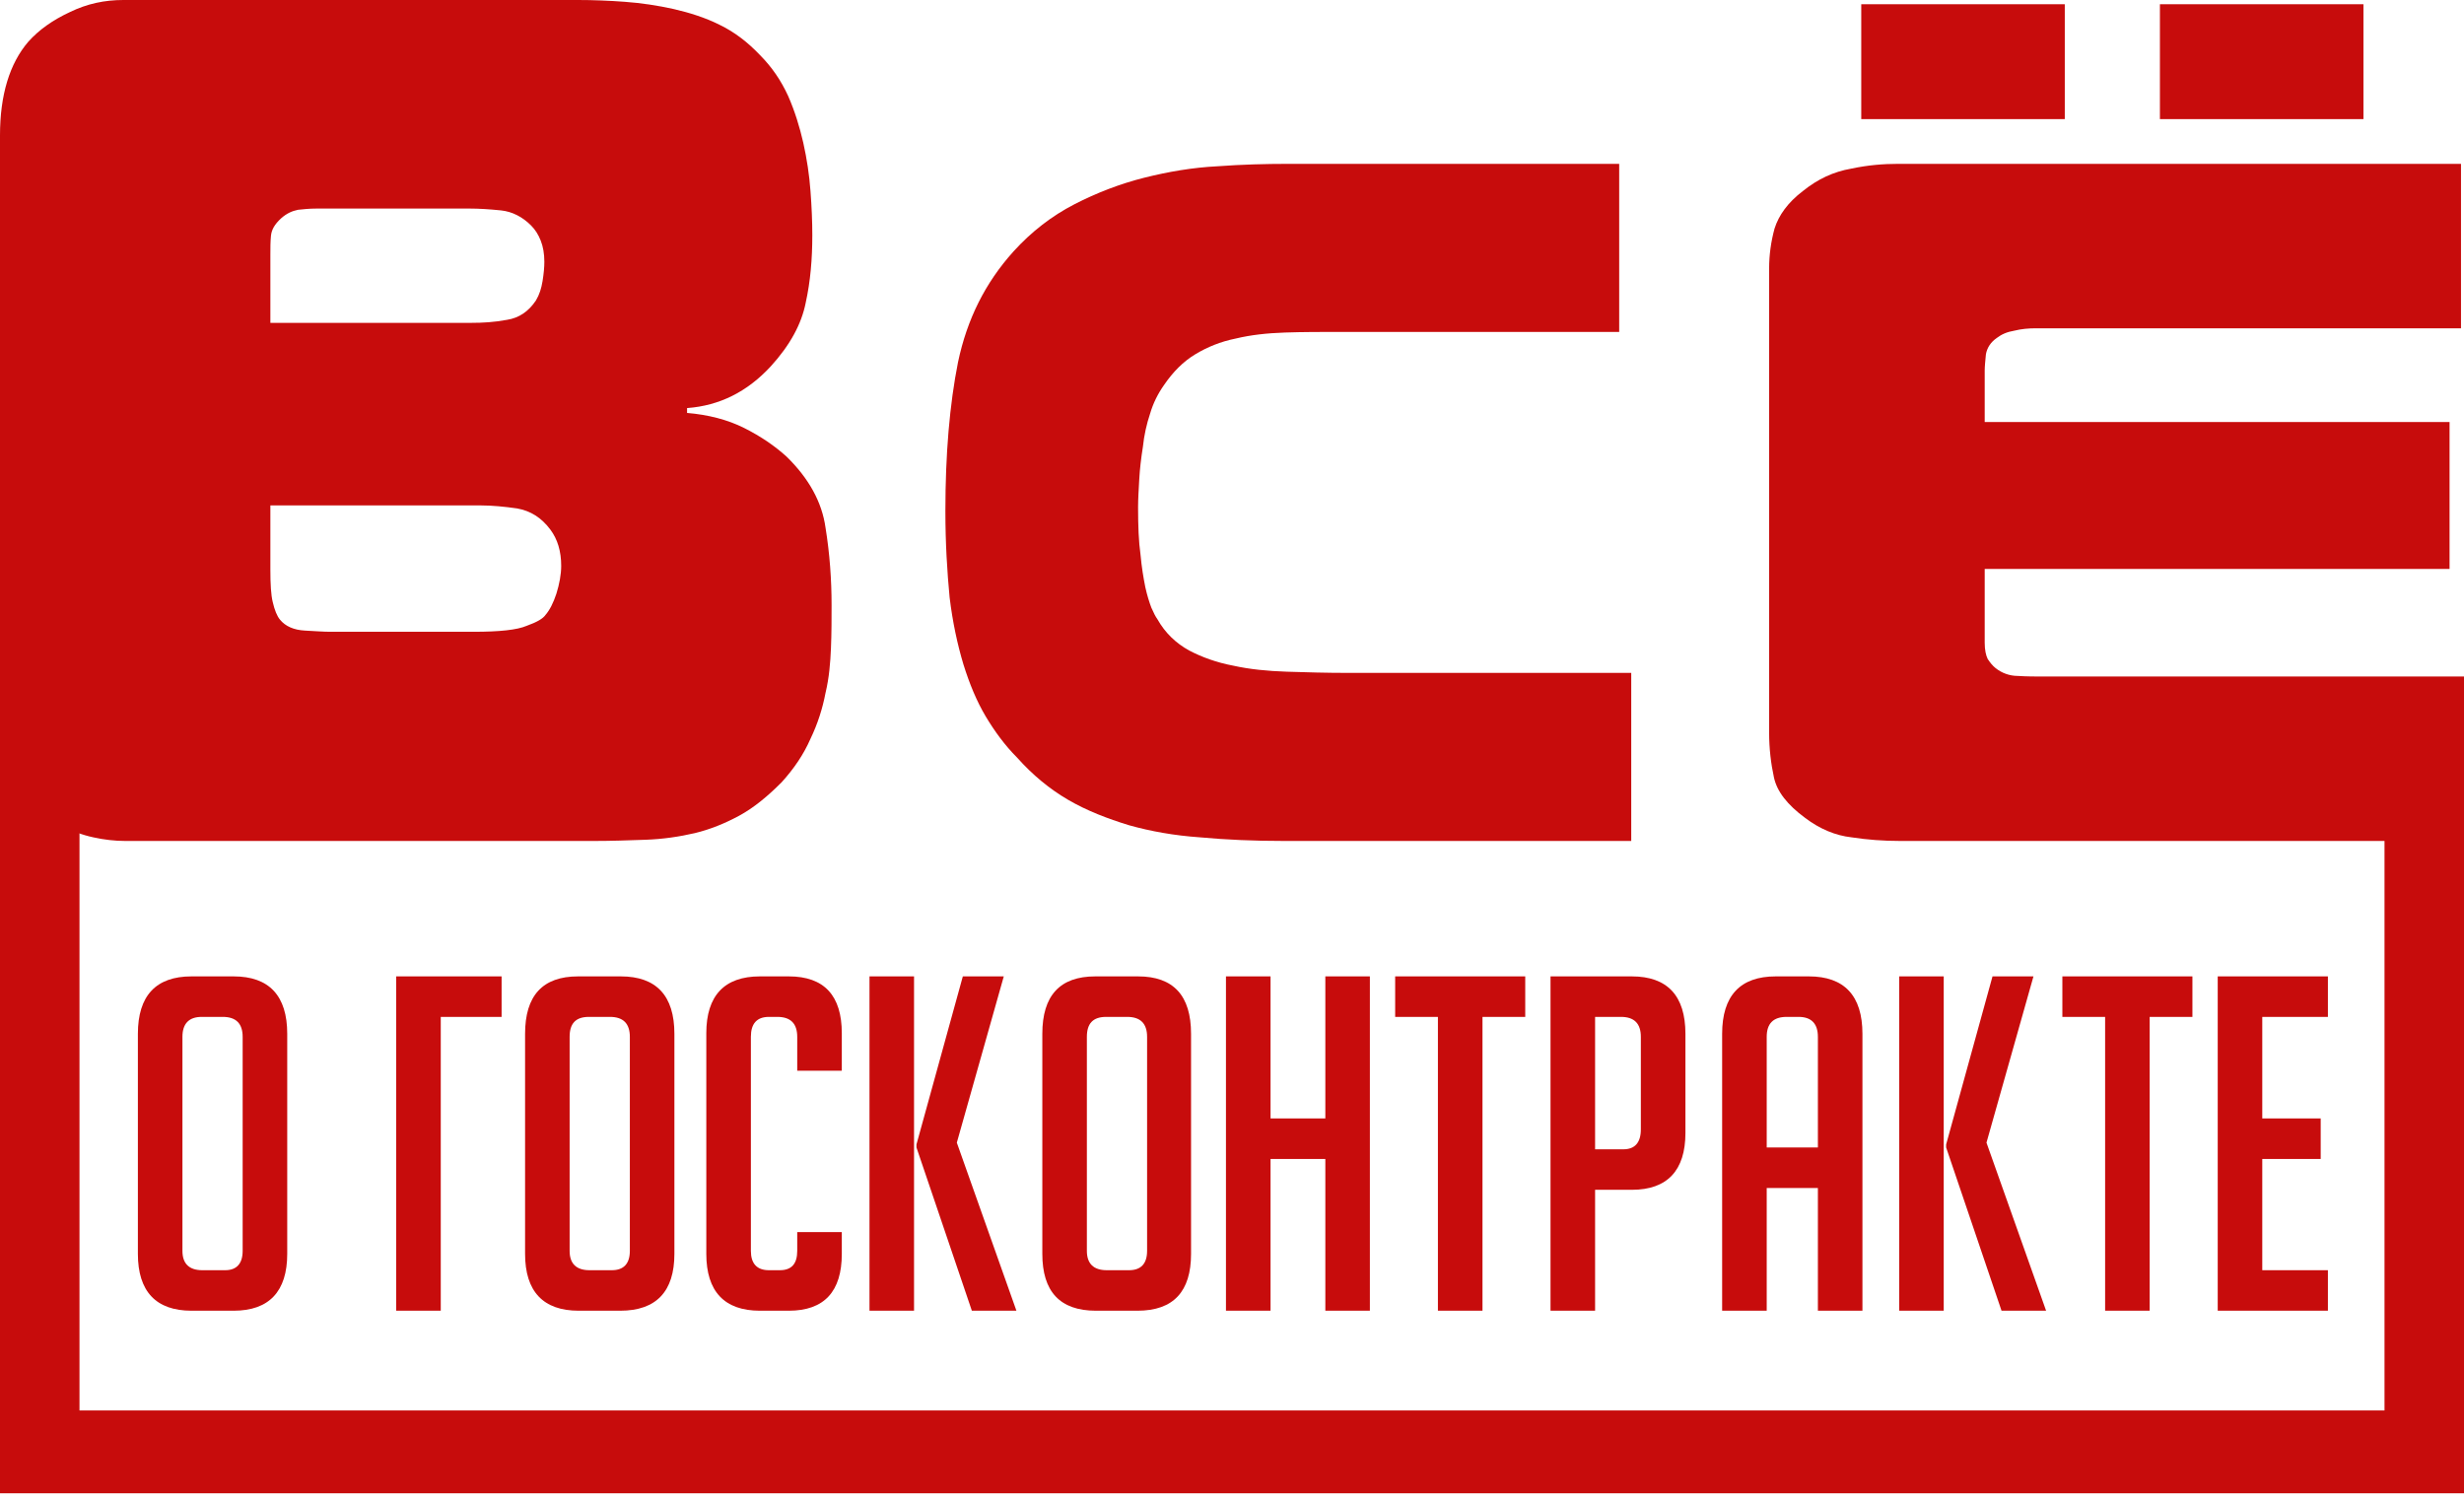
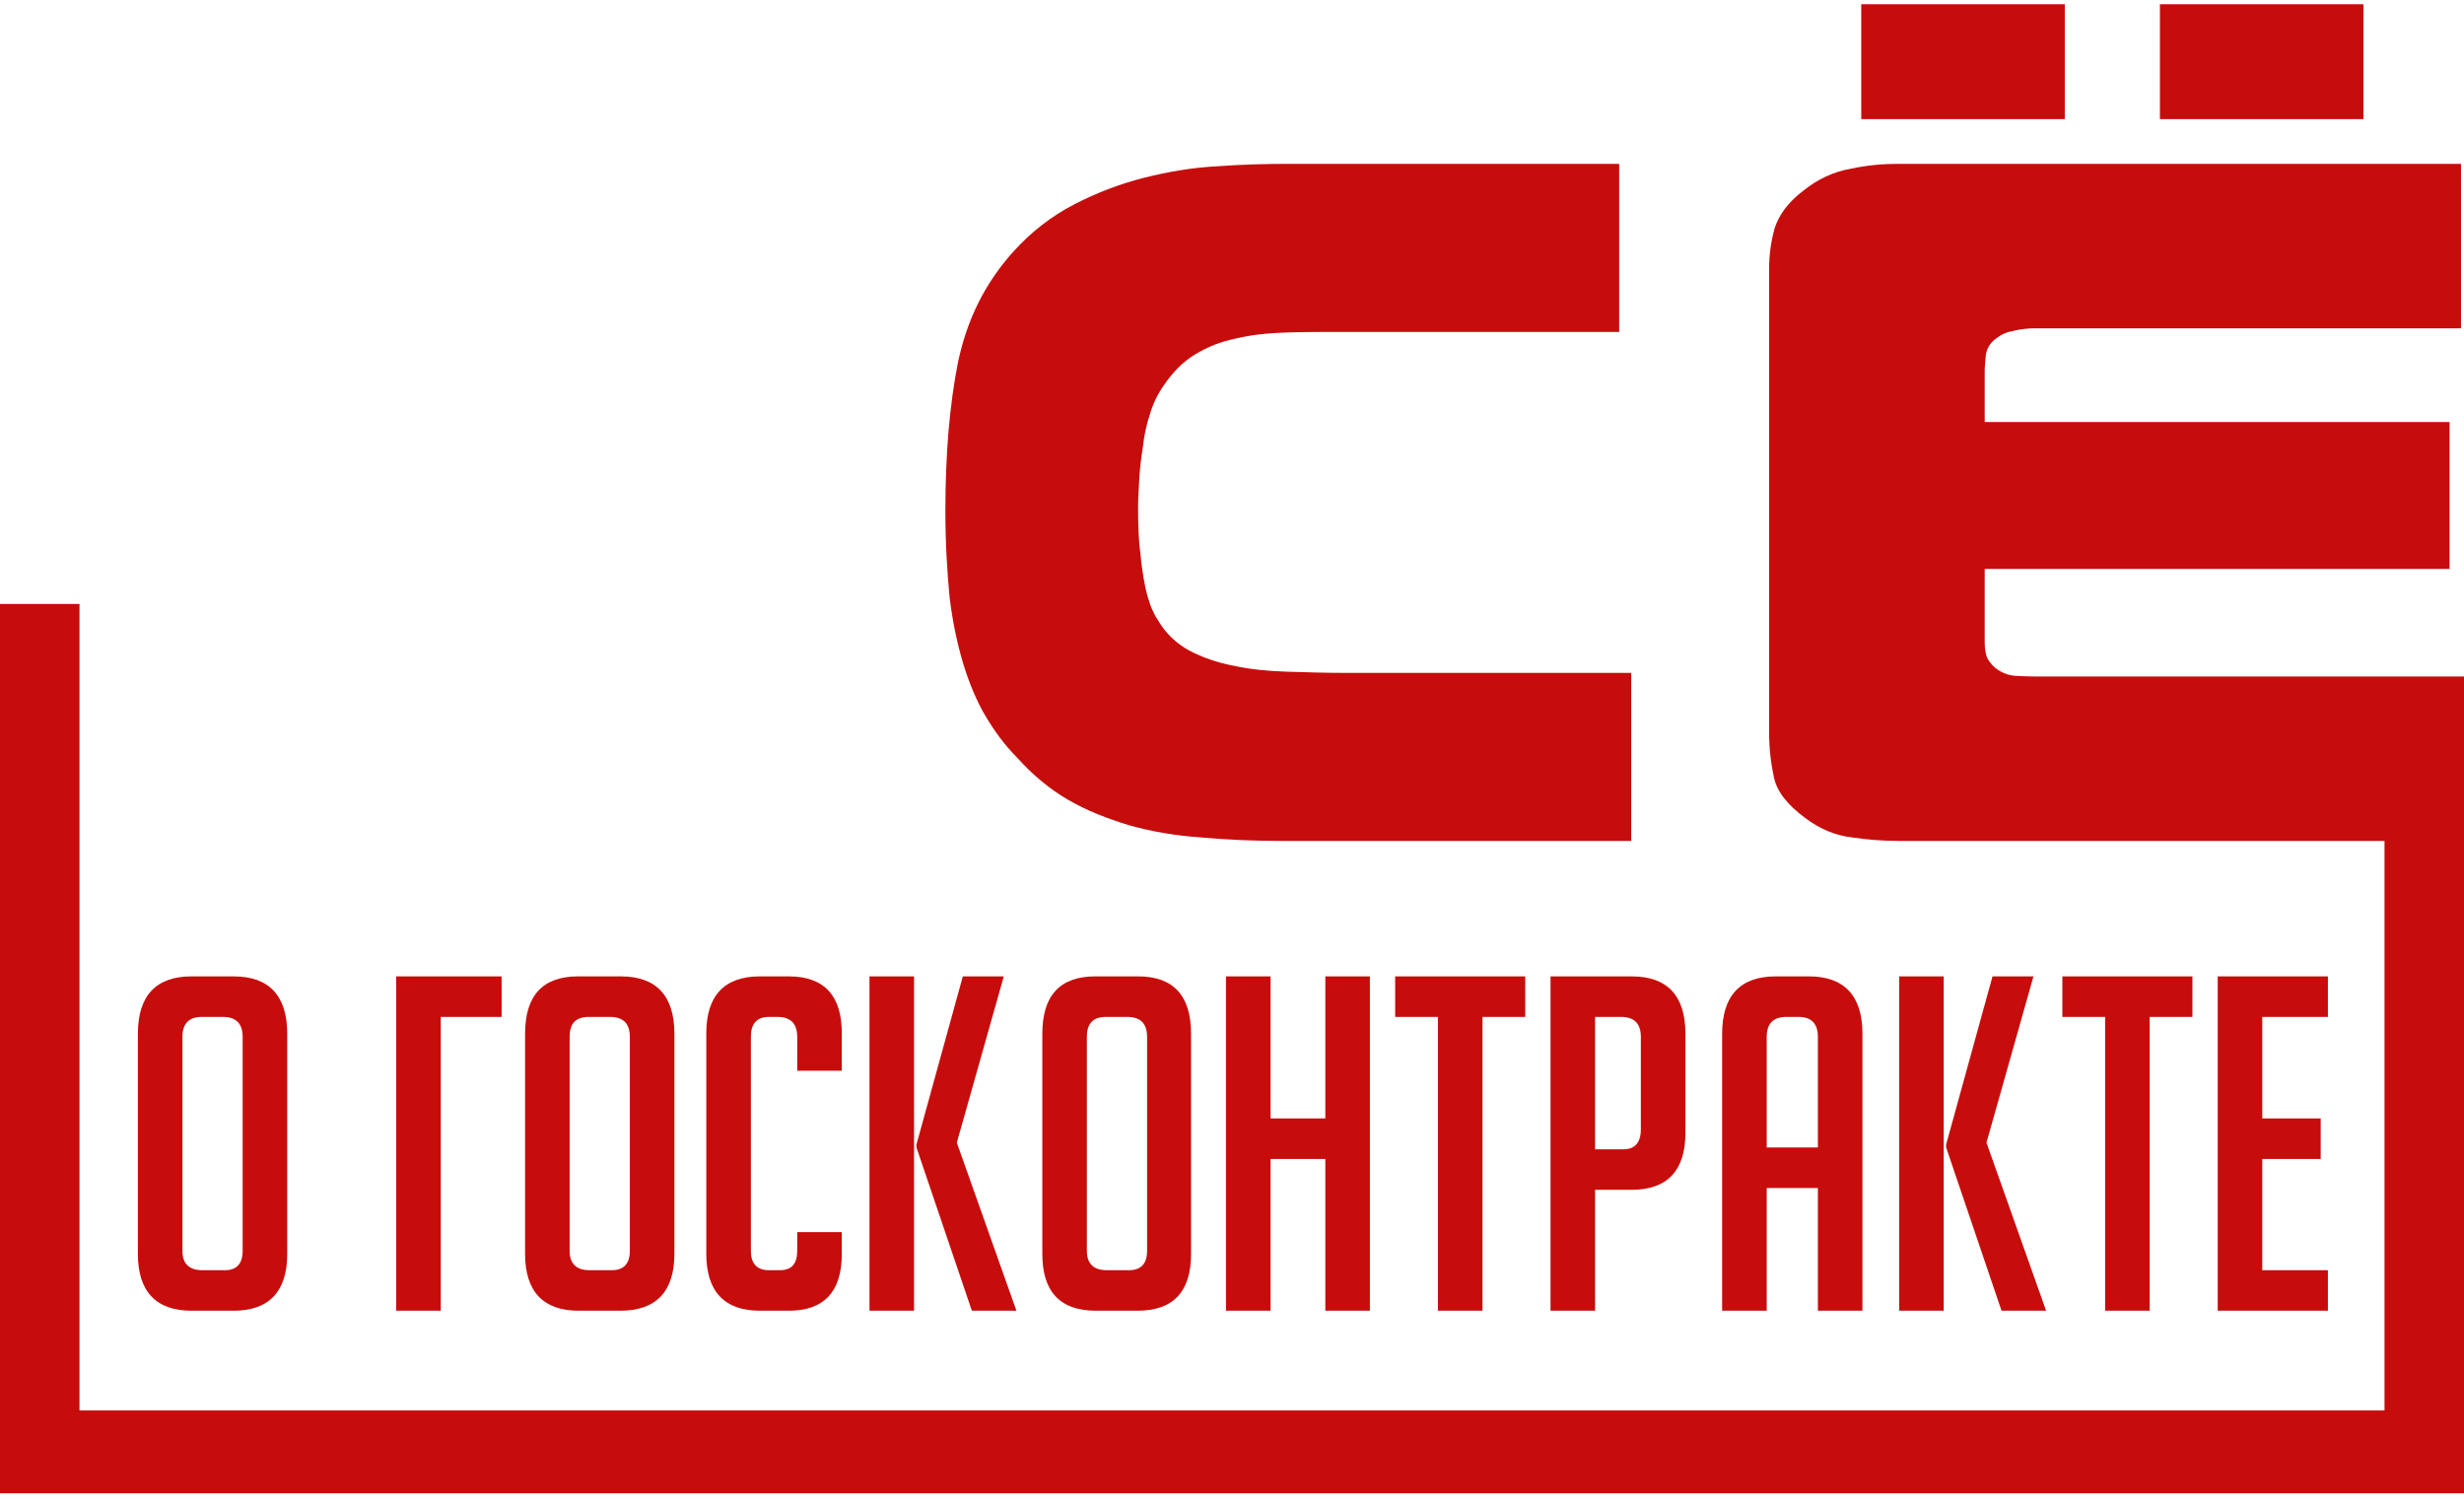
<svg xmlns="http://www.w3.org/2000/svg" width="100" height="61" viewBox="0 0 100 61" fill="none">
  <path d="M5.327 27.481C4.643 27.481 3.983 27.432 3.348 27.334C2.688 27.261 2.053 26.991 1.466 26.549C0.733 26.009 0.318 25.469 0.196 24.905C0.073 24.341 0 23.727 0 23.089V4.245C0 3.705 0.073 3.165 0.22 2.625C0.391 2.086 0.758 1.57 1.369 1.104C1.979 0.613 2.615 0.319 3.324 0.196C4.008 0.049 4.643 0 5.23 0H28.079V6.674H10.826C10.533 6.674 10.239 6.699 9.946 6.772C9.653 6.821 9.433 6.919 9.238 7.067C8.993 7.238 8.847 7.459 8.798 7.729C8.773 7.999 8.749 8.22 8.749 8.392V10.477H27.615V16.44H8.749V19.433C8.749 19.728 8.798 19.948 8.871 20.096C8.969 20.243 9.066 20.366 9.189 20.464C9.433 20.66 9.751 20.783 10.093 20.783C10.459 20.807 10.826 20.807 11.144 20.807H28.201V27.481H5.327Z" transform="translate(71.799 6.65)" fill="#C70C0C" />
  <path d="M0 4.662V0H8.26V4.662H0Z" transform="translate(87.659 0.172)" fill="#C70C0C" />
  <path d="M0 4.662V0H8.26V4.662H0Z" transform="translate(75.538 0.172)" fill="#C70C0C" />
  <path d="M13.759 27.481C12.512 27.481 11.388 27.432 10.337 27.334C9.286 27.261 8.333 27.089 7.454 26.843C6.574 26.573 5.743 26.254 4.985 25.813C4.228 25.371 3.543 24.807 2.908 24.095C2.419 23.605 2.004 23.04 1.637 22.427C1.271 21.813 0.978 21.102 0.733 20.317C0.489 19.507 0.293 18.599 0.171 17.593C0.073 16.562 0 15.409 0 14.084C0 11.778 0.171 9.766 0.513 8.048C0.88 6.306 1.613 4.834 2.761 3.558C3.495 2.748 4.326 2.11 5.23 1.644C6.134 1.178 7.087 0.81 8.065 0.564C9.042 0.319 10.044 0.147 11.046 0.098C12.024 0.025 13.001 0 13.905 0H27.346V6.821H16.129C15.298 6.821 14.492 6.821 13.783 6.846C13.05 6.87 12.39 6.944 11.779 7.091C11.168 7.214 10.63 7.435 10.142 7.729C9.653 8.024 9.238 8.441 8.871 8.98C8.627 9.324 8.431 9.717 8.309 10.134C8.162 10.575 8.065 11.017 8.016 11.483C7.942 11.95 7.893 12.367 7.869 12.784C7.845 13.225 7.82 13.593 7.82 13.937C7.82 14.698 7.845 15.335 7.918 15.851C7.967 16.391 8.04 16.808 8.113 17.176C8.187 17.519 8.284 17.814 8.358 18.01C8.456 18.231 8.529 18.378 8.602 18.476C8.92 19.041 9.36 19.458 9.897 19.752C10.411 20.022 11.021 20.243 11.681 20.366C12.341 20.513 13.074 20.586 13.856 20.611C14.638 20.636 15.469 20.66 16.325 20.66H27.835V27.481H13.759Z" transform="translate(38.368 6.65)" fill="#C70C0C" />
-   <path d="M0 5.496C0 3.852 0.391 2.576 1.149 1.693C1.588 1.202 2.151 0.81 2.835 0.491C3.543 0.147 4.252 0 5.01 0H23.46C24.071 0 24.707 0.025 25.367 0.074C26.026 0.123 26.686 0.221 27.346 0.368C27.981 0.515 28.617 0.712 29.203 1.006C29.814 1.3 30.352 1.718 30.841 2.233C31.329 2.724 31.696 3.263 31.989 3.901C32.258 4.515 32.454 5.153 32.6 5.791C32.747 6.453 32.845 7.091 32.893 7.754C32.942 8.392 32.967 9.005 32.967 9.545C32.967 10.502 32.893 11.41 32.698 12.293C32.527 13.152 32.063 14.011 31.28 14.869C30.328 15.9 29.203 16.464 27.884 16.562V16.759C28.739 16.832 29.521 17.029 30.205 17.372C30.89 17.716 31.452 18.108 31.916 18.525C32.82 19.409 33.358 20.366 33.504 21.421C33.675 22.476 33.749 23.531 33.749 24.561C33.749 25.126 33.749 25.69 33.724 26.303C33.7 26.892 33.651 27.506 33.504 28.119C33.382 28.757 33.187 29.371 32.893 29.984C32.625 30.598 32.234 31.186 31.72 31.751C31.158 32.315 30.596 32.781 30.01 33.1C29.423 33.419 28.812 33.665 28.201 33.812C27.566 33.959 26.906 34.057 26.198 34.082C25.513 34.106 24.805 34.131 24.096 34.131H6.305C5.914 34.131 5.523 34.131 5.083 34.131C4.668 34.131 4.228 34.082 3.788 33.984C3.324 33.885 2.884 33.714 2.468 33.493C2.053 33.272 1.637 32.953 1.246 32.511C0.831 32.021 0.513 31.432 0.318 30.745C0.098 30.033 0 29.371 0 28.708V5.496ZM19.135 13.103C19.575 13.103 20.064 13.078 20.577 12.98C21.066 12.906 21.456 12.636 21.75 12.195C21.896 11.95 21.97 11.704 22.019 11.41C22.067 11.115 22.092 10.845 22.092 10.624C22.092 10.306 22.043 10.011 21.945 9.766C21.848 9.52 21.725 9.324 21.554 9.152C21.212 8.809 20.797 8.588 20.332 8.539C19.844 8.49 19.428 8.465 19.086 8.465H12.83C12.561 8.465 12.317 8.49 12.097 8.514C11.852 8.563 11.633 8.662 11.412 8.858C11.144 9.103 11.021 9.324 10.997 9.569C10.973 9.815 10.973 10.06 10.973 10.33V13.103H19.135ZM10.973 23.114C10.973 23.703 10.997 24.144 11.07 24.439C11.144 24.758 11.241 25.003 11.364 25.15C11.584 25.42 11.926 25.567 12.366 25.592C12.806 25.616 13.148 25.641 13.392 25.641H19.233C20.259 25.641 20.992 25.567 21.383 25.396C21.799 25.248 22.043 25.101 22.141 24.954C22.312 24.758 22.459 24.463 22.581 24.095C22.703 23.703 22.776 23.31 22.776 22.966C22.776 22.378 22.63 21.887 22.336 21.494C21.97 21.004 21.53 20.734 20.992 20.636C20.479 20.562 19.966 20.513 19.526 20.513H10.973V23.114Z" fill="#C70C0C" />
  <path d="M2.175 13.569C0.733 13.569 0 12.784 0 11.262V2.331C0 0.785 0.733 0 2.175 0H3.886C5.327 0 6.061 0.785 6.061 2.331V11.262C6.061 12.784 5.327 13.569 3.886 13.569H2.175ZM2.615 11.925H3.543C4.008 11.925 4.252 11.655 4.252 11.14V2.454C4.252 1.914 3.983 1.644 3.446 1.644H2.59C2.077 1.644 1.808 1.914 1.808 2.454V11.14C1.808 11.655 2.077 11.925 2.615 11.925ZM14.761 1.644H12.292V13.569H10.484V0H14.761V1.644ZM17.889 13.569C16.447 13.569 15.714 12.784 15.714 11.262V2.331C15.714 0.785 16.422 0 17.864 0H19.599C21.041 0 21.774 0.785 21.774 2.331V11.262C21.774 12.784 21.041 13.569 19.575 13.569H17.889ZM18.328 11.925H19.233C19.721 11.925 19.966 11.655 19.966 11.14V2.454C19.966 1.914 19.697 1.644 19.159 1.644H18.304C17.766 1.644 17.522 1.914 17.522 2.454V11.14C17.522 11.655 17.791 11.925 18.328 11.925ZM28.568 10.379V11.262C28.568 12.784 27.859 13.569 26.417 13.569H25.244C23.802 13.569 23.069 12.784 23.069 11.262V2.306C23.069 0.785 23.802 0 25.244 0H26.417C27.859 0 28.568 0.785 28.568 2.306V3.828H26.759V2.454C26.759 1.914 26.491 1.644 25.953 1.644H25.611C25.122 1.644 24.878 1.914 24.878 2.454V11.14C24.878 11.655 25.122 11.925 25.611 11.925H26.051C26.54 11.925 26.759 11.655 26.759 11.14V10.379H28.568ZM31.5 13.569H29.692V0H31.5V13.569ZM35.655 13.569H33.846L31.598 6.944V6.821L33.48 0H35.142L33.236 6.748L35.655 13.569ZM38.881 13.569C37.414 13.569 36.706 12.784 36.706 11.262V2.331C36.706 0.785 37.414 0 38.856 0H40.591C42.033 0 42.742 0.785 42.742 2.331V11.262C42.742 12.784 42.033 13.569 40.567 13.569H38.881ZM39.321 11.925H40.225C40.714 11.925 40.958 11.655 40.958 11.14V2.454C40.958 1.914 40.689 1.644 40.151 1.644H39.296C38.759 1.644 38.514 1.914 38.514 2.454V11.14C38.514 11.655 38.783 11.925 39.321 11.925ZM48.192 13.569V7.41H45.968V13.569H44.159V0H45.968V5.766H48.192V0H50V13.569H48.192ZM54.57 1.644V13.569H52.761V1.644H51.026V0H56.305V1.644H54.57ZM57.331 0H60.63C62.072 0 62.806 0.785 62.806 2.331V6.355C62.806 7.876 62.072 8.662 60.63 8.662H59.14V13.569H57.331V0ZM59.14 7.018H60.288C60.753 7.018 60.997 6.748 60.997 6.208V2.454C60.997 1.914 60.728 1.644 60.191 1.644H59.14V7.018ZM66.105 13.569H64.296V2.331C64.296 0.785 65.029 0 66.471 0H67.815C69.257 0 69.99 0.785 69.99 2.331V13.569H68.182V8.588H66.105V13.569ZM68.182 6.944V2.454C68.182 1.914 67.913 1.644 67.4 1.644H66.911C66.373 1.644 66.105 1.914 66.105 2.454V6.944H68.182ZM73.289 13.569H71.481V0H73.289V13.569ZM77.444 13.569H75.635L73.387 6.944V6.821L75.269 0H76.931L75.024 6.748L77.444 13.569ZM81.647 1.644V13.569H79.839V1.644H78.104V0H83.382V1.644H81.647ZM84.409 13.569V0H88.881V1.644H86.217V5.766H88.588V7.41H86.217V11.925H88.881V13.569H84.409Z" transform="translate(5.596 39.627)" fill="#C70C0C" />
  <path d="M100 6.576V36.094H0V0H3.226V32.732H96.774V6.576H100Z" transform="translate(0 24.512)" fill="#C70C0C" />
</svg>